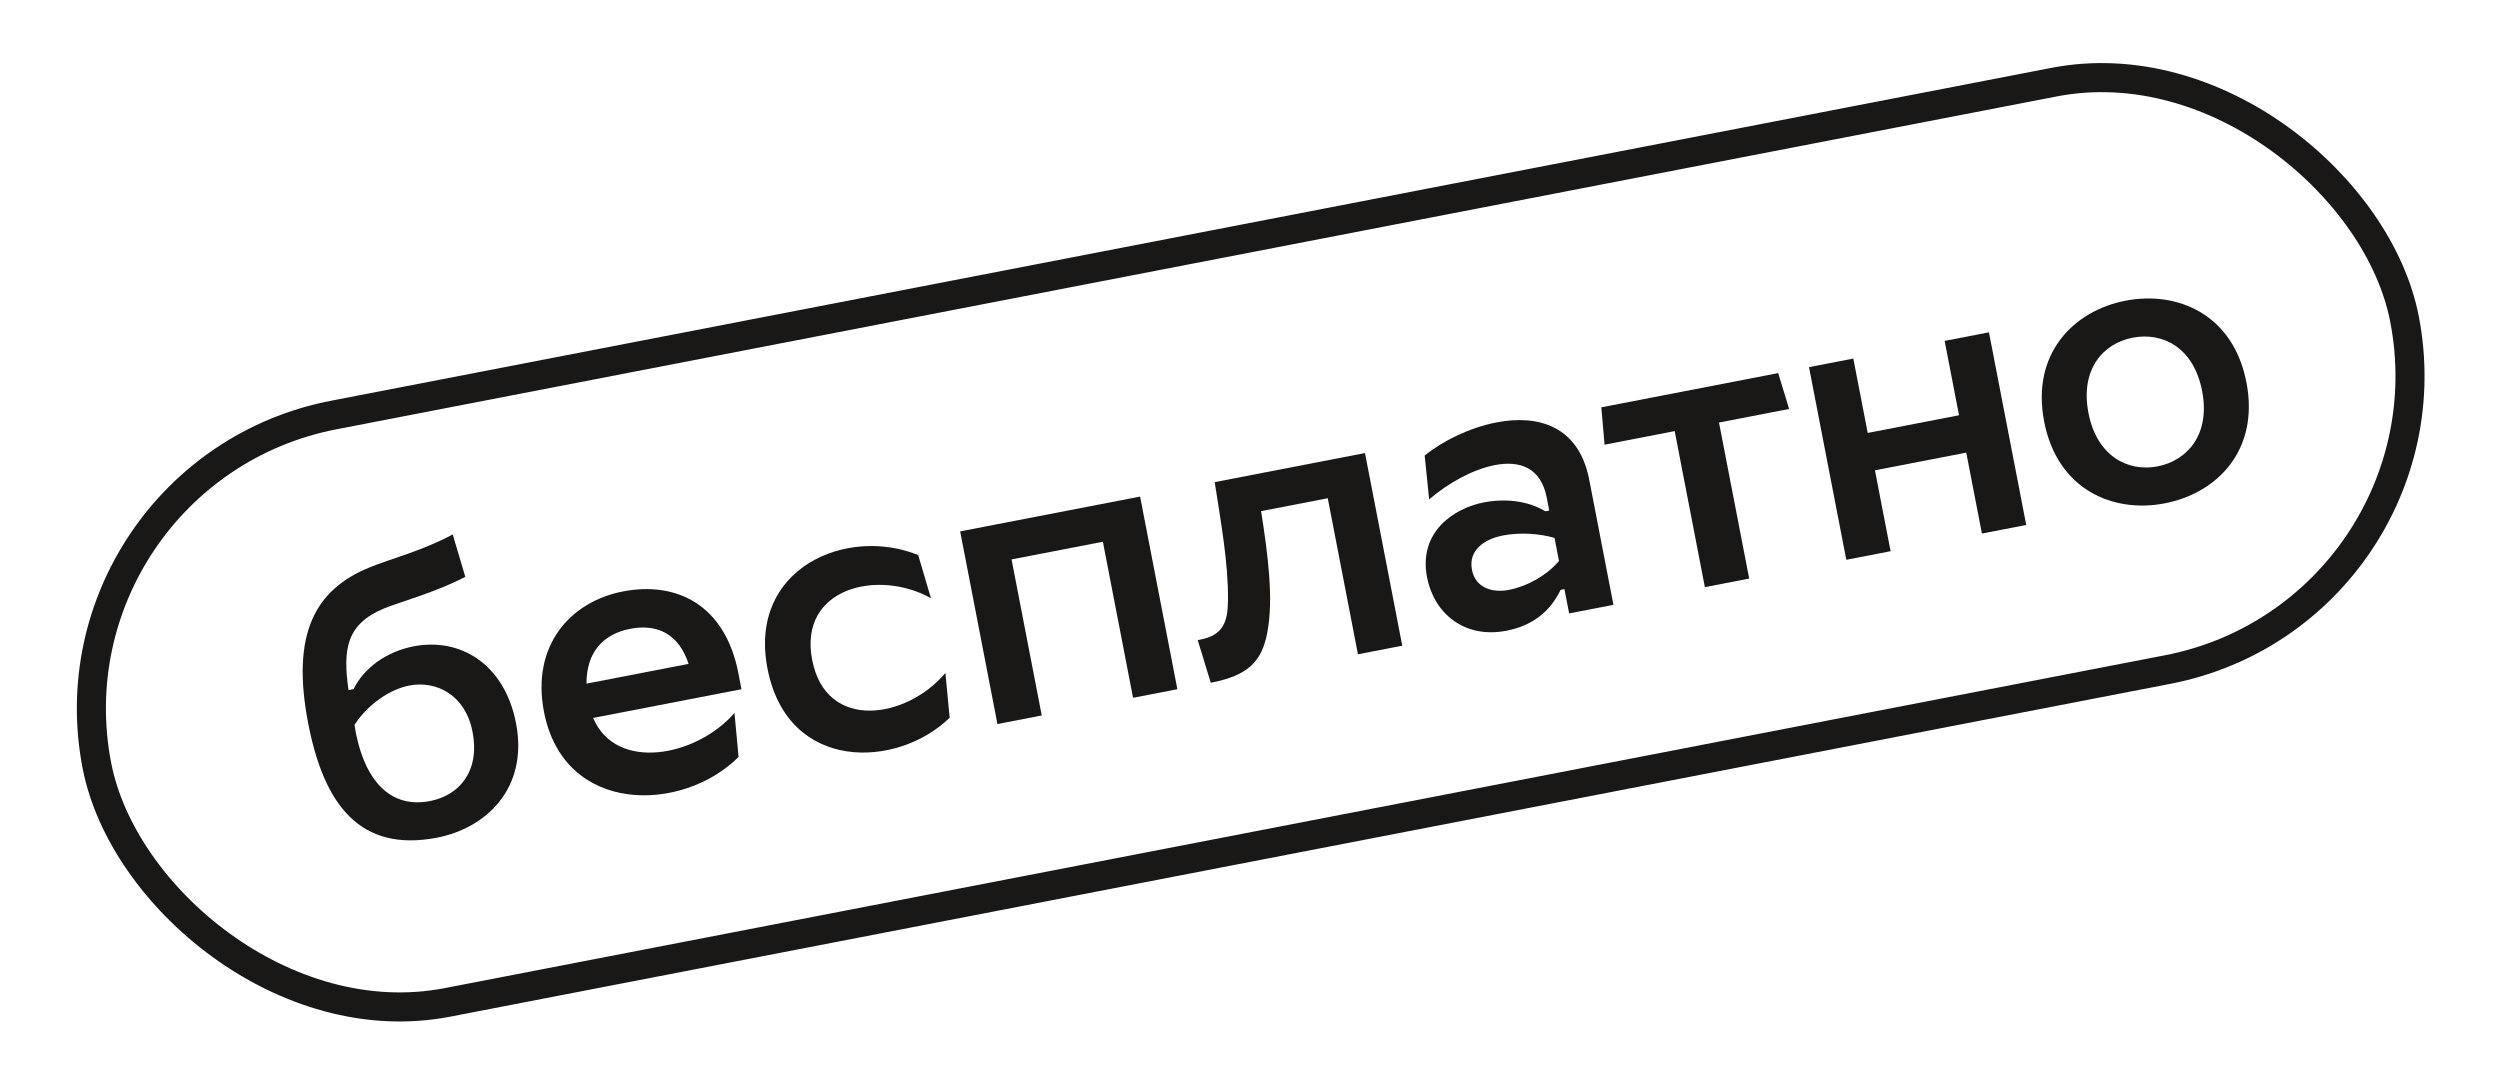
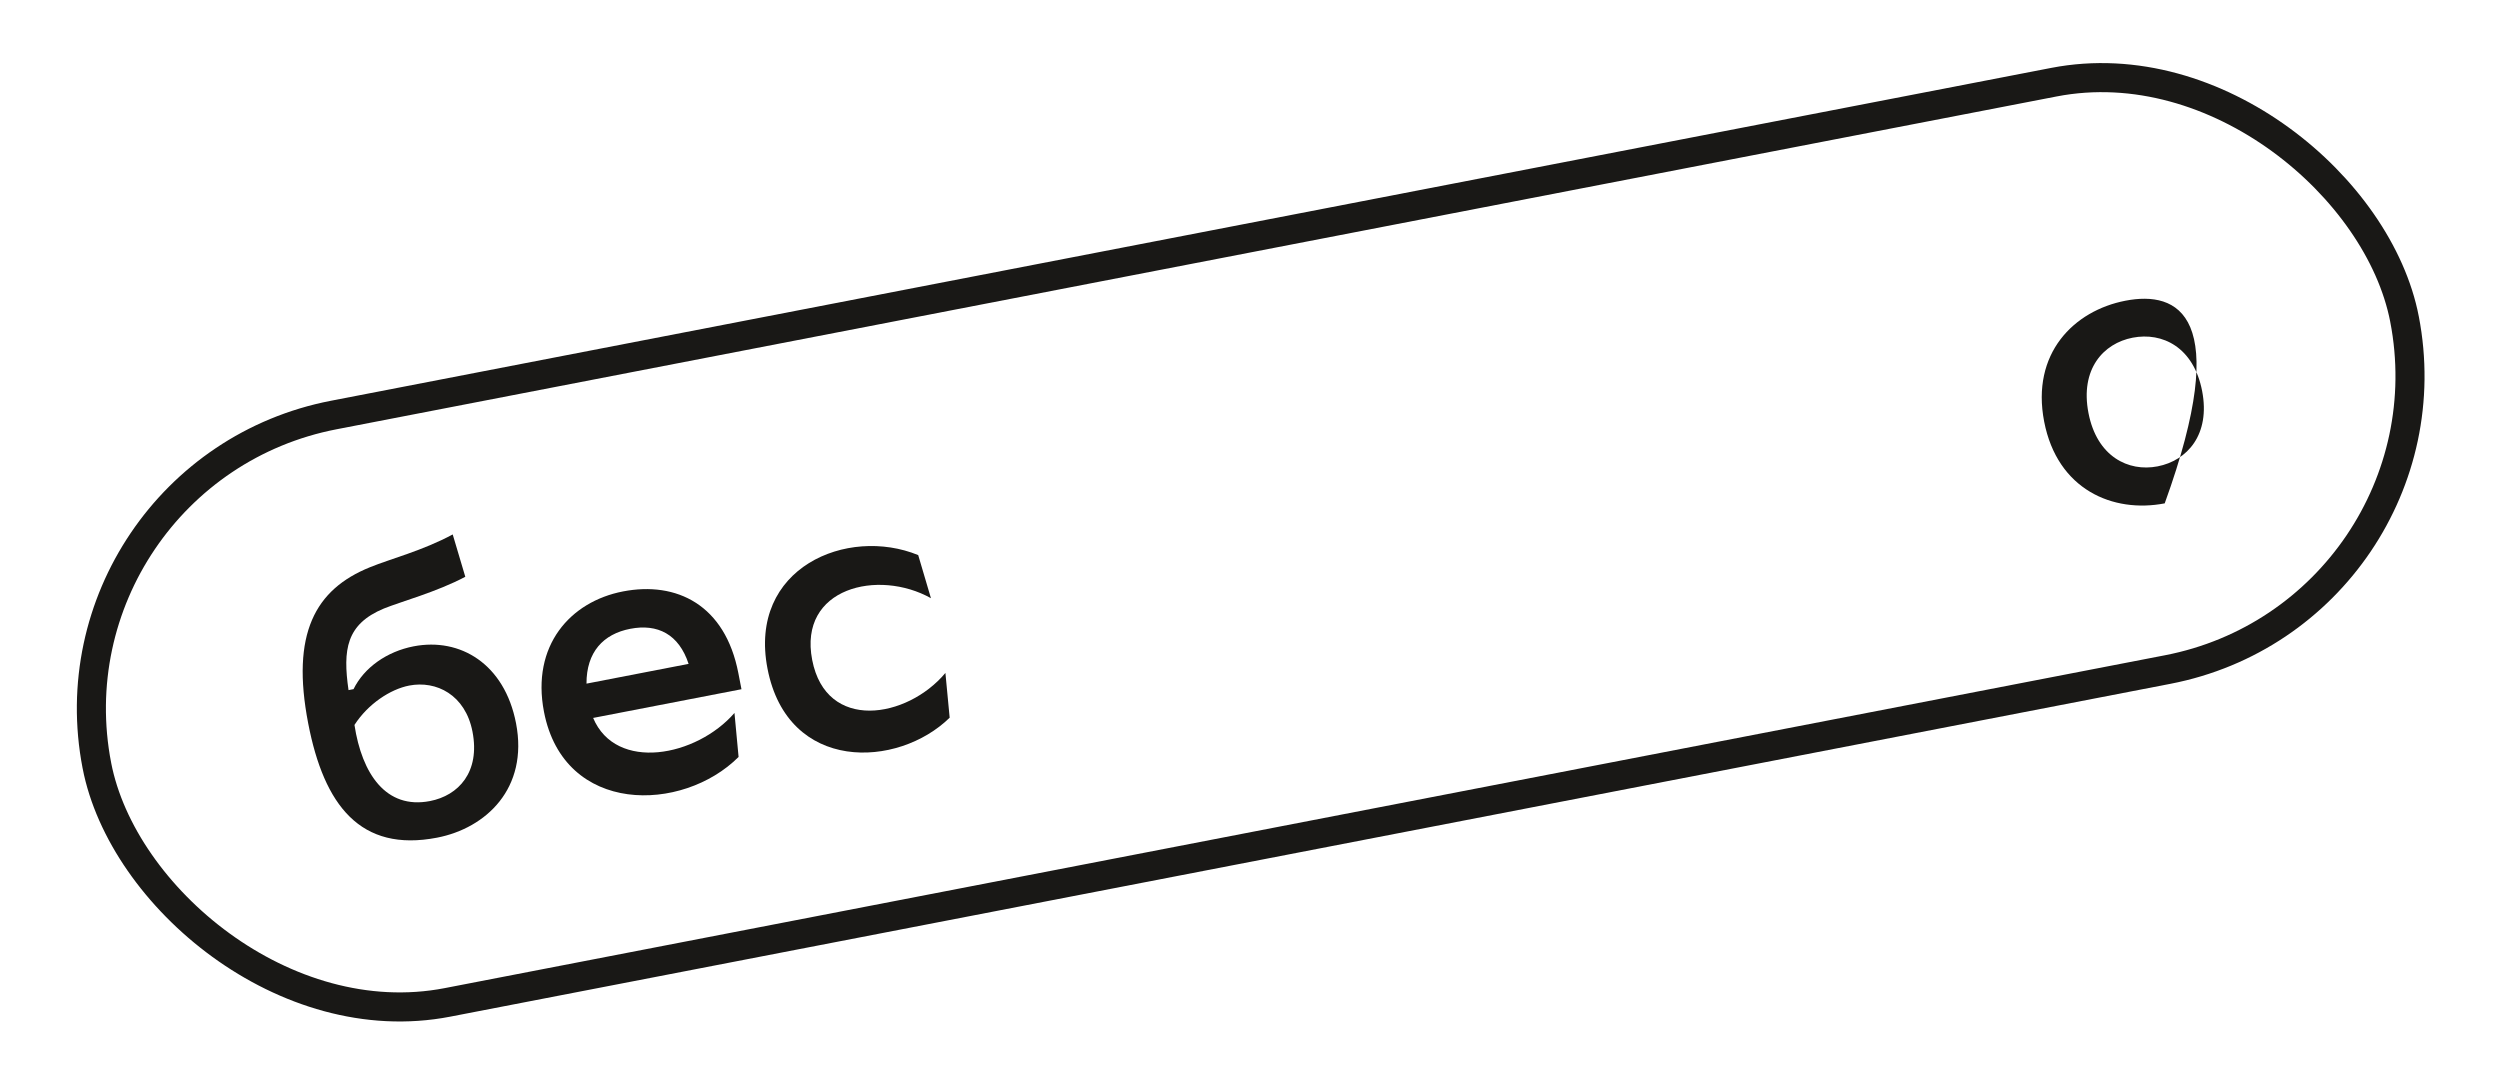
<svg xmlns="http://www.w3.org/2000/svg" width="344" height="149" viewBox="0 0 344 149" fill="none">
  <rect x="5.512" y="64.926" width="323.418" height="82.323" rx="41.161" transform="rotate(-10.951 5.512 64.926)" stroke="#191816" stroke-width="4" />
  <path d="M60.137 115.263C66.87 113.96 72.739 108.479 71.006 99.519C69.426 91.355 63.327 87.695 56.912 88.936C53.254 89.644 50.106 91.848 48.647 94.826L47.958 94.959C47.156 89.394 47.633 85.891 52.825 83.732C55.172 82.783 60.136 81.437 64.025 79.364L62.293 73.539C58.16 75.769 53.705 76.906 50.901 78.054C43.353 81.109 40.021 87.199 42.411 99.552C44.586 110.792 49.586 117.304 60.137 115.263ZM48.775 99.751C50.636 96.861 53.709 94.836 56.307 94.333C60.018 93.615 64.03 95.589 65.015 100.679C66.092 106.245 63.085 109.467 59.162 110.226C53.118 111.396 49.802 106.482 48.775 99.751Z" fill="#191816" />
  <path d="M101.629 104.154L101.063 98.103C95.847 104.118 84.766 106.262 81.615 98.787L102.026 94.837L101.595 92.61C99.78 83.226 93.096 79.954 85.727 81.38C78.464 82.786 73.088 88.831 74.853 97.95C77.612 112.211 93.934 111.858 101.629 104.154ZM80.702 94.068C80.687 89.726 83.011 87.241 86.722 86.523C90.486 85.795 93.411 87.264 94.751 91.35L80.702 94.068Z" fill="#191816" />
  <path d="M105.607 91.999C108.387 106.367 123.556 105.741 130.674 98.754L130.088 92.597C124.817 98.897 113.675 100.723 111.757 90.809C109.828 80.842 120.879 78.263 128.098 82.312L126.345 76.381C116.606 72.38 102.919 78.109 105.607 91.999Z" fill="#191816" />
-   <path d="M155.909 96.016L162.006 94.836L156.877 68.328L132.118 73.119L137.248 99.627L143.344 98.447L139.19 76.975L151.755 74.544L155.909 96.016Z" fill="#191816" />
-   <path d="M166.602 93.947C171.744 92.952 173.631 91.047 174.387 86.995C175.263 82.426 174.475 76.363 173.527 70.331L182.699 68.556L186.854 90.028L192.951 88.848L187.822 62.34L167.145 66.341C168 71.896 169.024 77.473 168.971 82.598C168.952 85.627 168.252 87.412 165.177 88.007L164.806 88.079L166.602 93.947Z" fill="#191816" />
-   <path d="M212.825 68.447L213.174 70.25L212.643 70.353C210.153 68.854 207.02 68.581 204.157 69.134C200.075 69.924 195.151 73.187 196.362 79.443C197.306 84.321 201.413 87.926 207.298 86.787C210.744 86.12 213.245 84.262 214.736 81.168L215.266 81.065L215.913 84.405L222.009 83.226L218.675 65.995C217.239 58.573 211.604 57.023 205.931 58.121C202.22 58.839 198.555 60.648 196.033 62.676L196.651 68.717C199.196 66.519 202.618 64.592 205.693 63.997C209.086 63.34 212.025 64.312 212.825 68.447ZM202.543 78.412C202.019 75.708 204.253 74.176 206.798 73.684C209.077 73.243 211.745 73.386 213.902 74.014L214.517 77.195C212.768 79.239 210.079 80.694 207.641 81.166C205.361 81.607 203.025 80.904 202.543 78.412Z" fill="#191816" />
-   <path d="M234.591 80.791L240.688 79.611L236.534 58.139L246.183 56.272L244.678 51.339L220.343 56.047L220.788 61.186L230.437 59.319L234.591 80.791Z" fill="#191816" />
-   <path d="M272.712 73.415L278.808 72.235L273.679 45.727L267.582 46.907L269.562 57.139L256.997 59.57L255.017 49.338L248.92 50.517L254.05 77.026L260.147 75.846L257.992 64.713L270.557 62.281L272.712 73.415Z" fill="#191816" />
-   <path d="M303.013 53.801C304.172 59.792 300.962 63.383 296.879 64.173C292.85 64.953 288.532 62.818 287.373 56.827C286.203 50.783 289.424 47.245 293.453 46.466C297.535 45.676 301.843 47.757 303.013 53.801ZM281.276 58.007C283.092 67.391 290.76 70.637 297.864 69.263C305.021 67.878 310.925 62.005 309.11 52.621C307.294 43.237 299.625 39.991 292.468 41.376C285.364 42.751 279.46 48.623 281.276 58.007Z" fill="#191816" />
+   <path d="M303.013 53.801C304.172 59.792 300.962 63.383 296.879 64.173C292.85 64.953 288.532 62.818 287.373 56.827C286.203 50.783 289.424 47.245 293.453 46.466C297.535 45.676 301.843 47.757 303.013 53.801ZM281.276 58.007C283.092 67.391 290.76 70.637 297.864 69.263C307.294 43.237 299.625 39.991 292.468 41.376C285.364 42.751 279.46 48.623 281.276 58.007Z" fill="#191816" />
</svg>